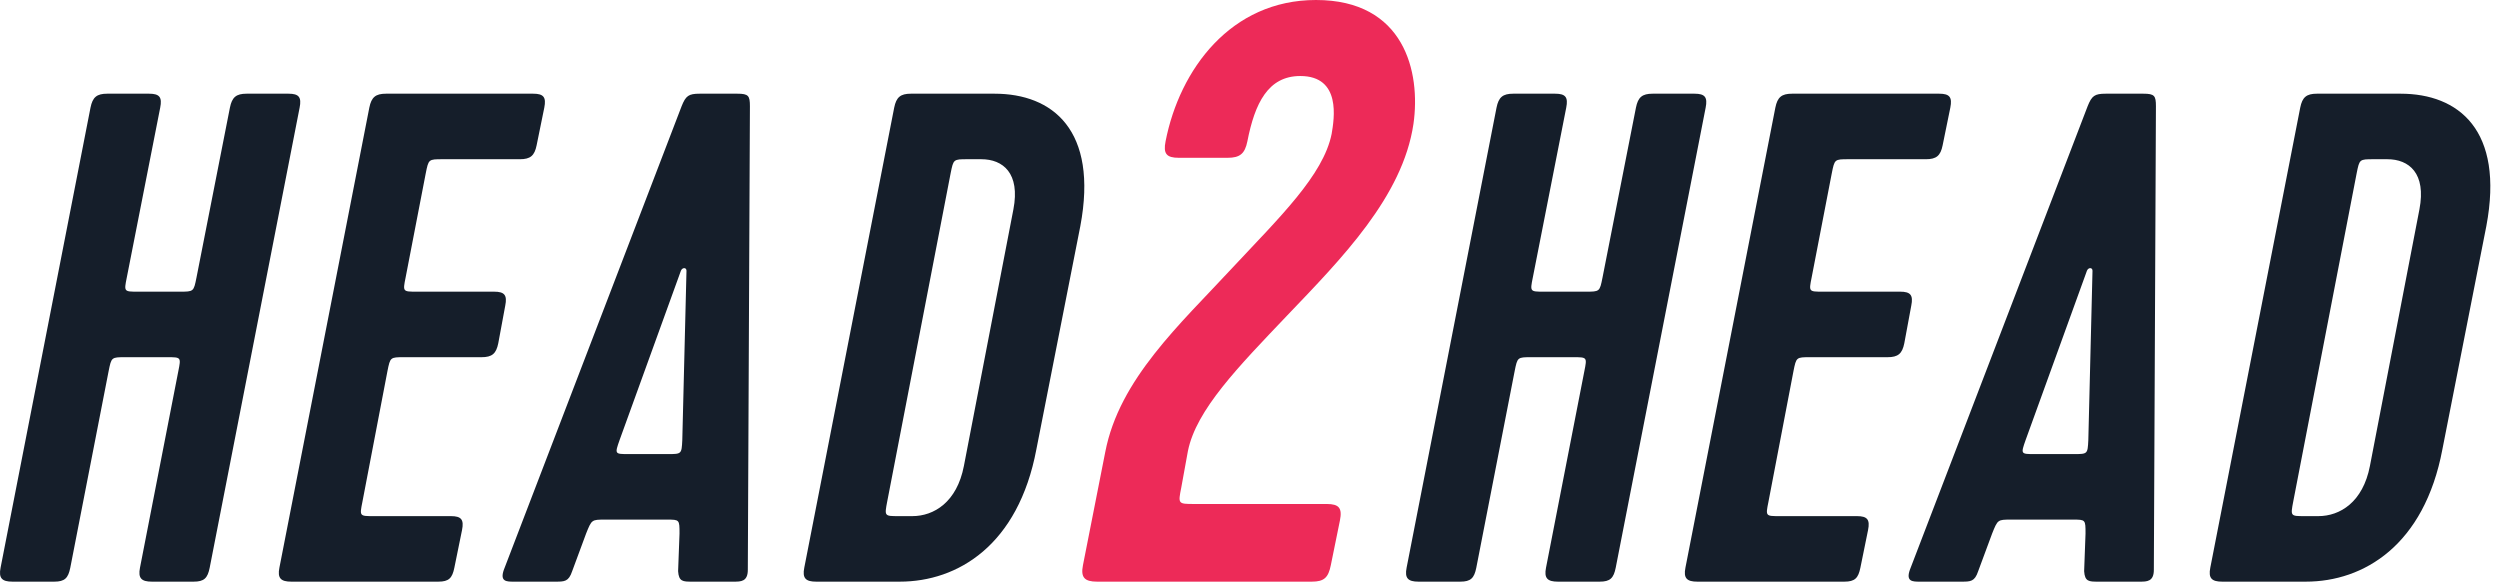
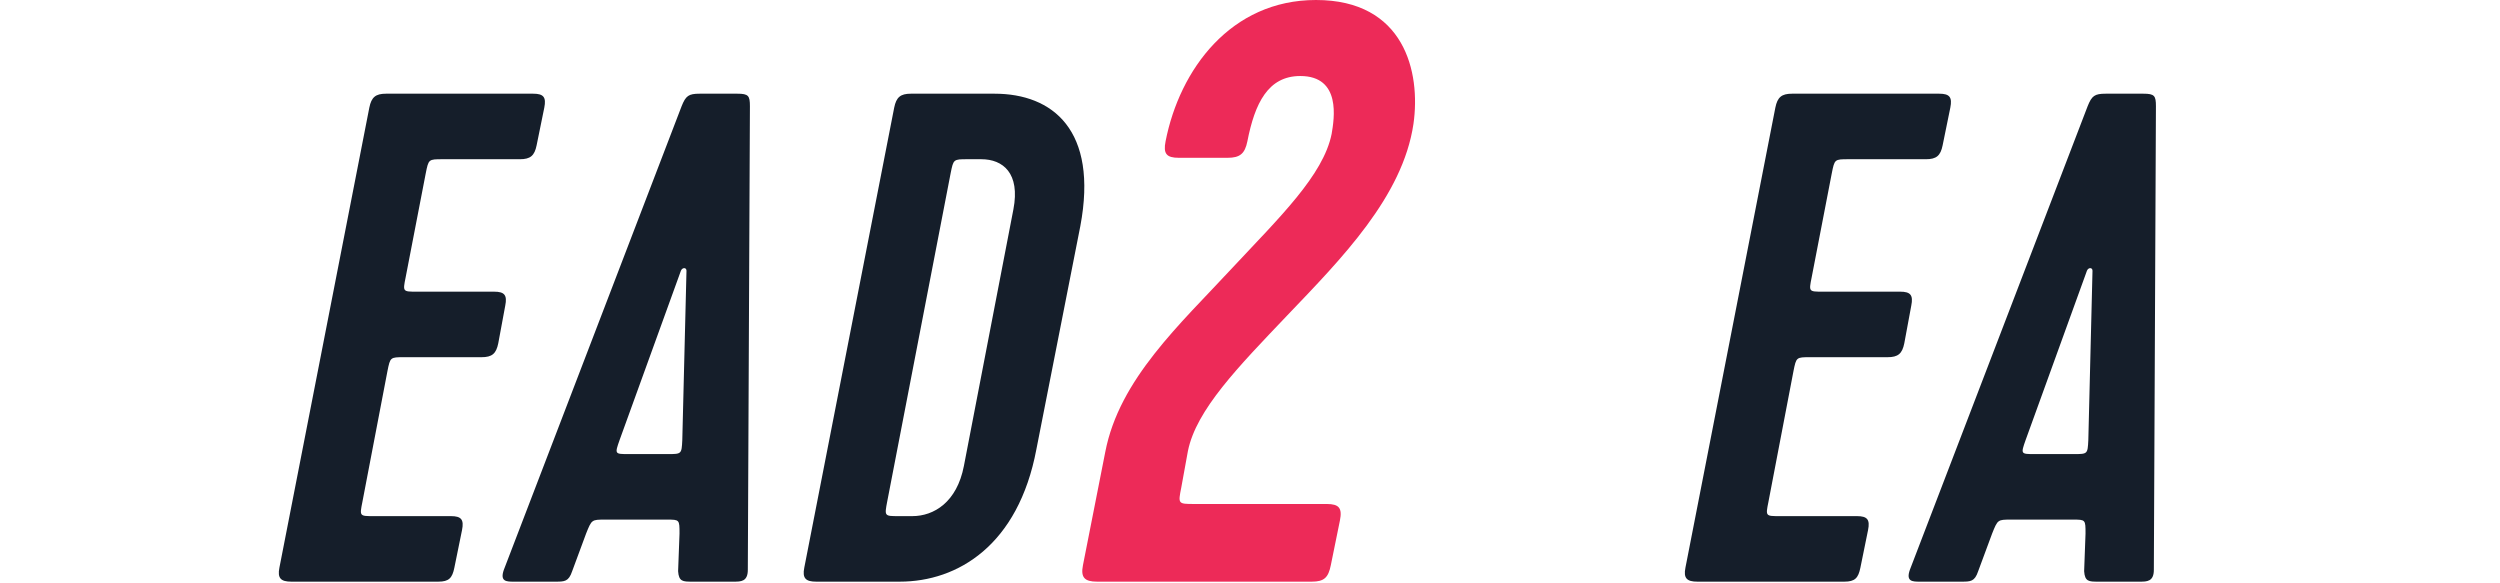
<svg xmlns="http://www.w3.org/2000/svg" width="180px" height="42px" viewBox="0 0 180 42" version="1.1">
  <title>logo-h2h</title>
  <desc>Created with Sketch.</desc>
  <defs />
  <g id="Landing-Page" stroke="none" stroke-width="1" fill="none" fill-rule="evenodd">
    <g id="Home---Desktop" transform="translate(-480, -719)">
      <g id="Game-Types" transform="translate(0, 659)">
        <g id="Head2Head" transform="translate(470, 60)">
          <g id="Logo-Head2Head" transform="translate(10, 0)">
-             <path d="M12.037,25.718 L9.025,25.718 C8.022,25.718 8.022,25.718 7.821,26.721 L5.061,40.875 C4.91,41.628 4.659,41.879 3.906,41.879 L0.895,41.879 C0.142,41.879 -0.109,41.628 0.042,40.875 L6.516,7.75 C6.667,6.997 6.968,6.746 7.721,6.746 L10.732,6.746 C11.485,6.746 11.686,6.997 11.535,7.75 L9.126,19.996 C8.925,21 8.925,21 9.929,21 L12.94,21 C13.944,21 13.944,21 14.145,19.996 L16.554,7.75 C16.705,6.997 17.006,6.746 17.758,6.746 L20.77,6.746 C21.523,6.746 21.723,6.997 21.573,7.75 L15.098,40.875 C14.948,41.628 14.697,41.879 13.944,41.879 L10.933,41.879 C10.18,41.879 9.929,41.628 10.079,40.875 L12.84,26.721 C13.041,25.718 13.041,25.718 12.037,25.718" id="Fill-1" fill="#151E2A" />
            <path d="M20.117,40.875 L26.591,7.75 C26.742,6.997 27.043,6.746 27.796,6.746 L38.386,6.746 C39.139,6.746 39.339,6.997 39.189,7.75 L38.637,10.46 C38.486,11.213 38.185,11.464 37.432,11.464 L31.861,11.464 C30.857,11.464 30.857,11.464 30.656,12.468 L29.201,19.996 C29,21 29,21 30.004,21 L35.575,21 C36.328,21 36.529,21.251 36.378,22.004 L35.876,24.714 C35.726,25.467 35.425,25.718 34.672,25.718 L29.101,25.718 C28.097,25.718 28.097,25.718 27.896,26.721 L26.089,36.157 C25.889,37.161 25.889,37.161 26.892,37.161 L32.463,37.161 C33.216,37.161 33.417,37.412 33.266,38.165 L32.714,40.875 C32.564,41.628 32.313,41.879 31.56,41.879 L20.97,41.879 C20.217,41.879 19.966,41.628 20.117,40.875" id="Fill-4" fill="#151E2A" />
            <path d="M44.608,31.69 C44.257,32.694 44.257,32.694 45.261,32.694 L48.071,32.694 C49.075,32.694 49.075,32.694 49.125,31.69 L49.427,19.494 C49.427,19.243 49.125,19.243 49.025,19.494 L44.608,31.69 Z M49.828,41.879 C49.176,41.879 48.874,41.879 48.824,41.126 L48.925,38.416 C48.925,37.412 48.925,37.412 48.021,37.412 L43.554,37.412 C42.601,37.412 42.601,37.412 42.199,38.416 L41.196,41.126 C40.945,41.879 40.643,41.879 39.991,41.879 L36.98,41.879 C36.478,41.879 35.976,41.879 36.277,41.025 L49.075,7.65 C49.376,6.897 49.577,6.746 50.38,6.746 L53.09,6.746 C53.893,6.746 53.994,6.897 53.994,7.65 L53.843,41.025 C53.843,41.879 53.341,41.879 52.839,41.879 L49.828,41.879 Z" id="Fill-7" fill="#151E2A" />
            <path d="M64.683,37.161 L65.687,37.161 C67.243,37.161 68.899,36.157 69.401,33.547 L72.964,15.078 C73.466,12.468 72.212,11.464 70.656,11.464 L69.652,11.464 C68.648,11.464 68.648,11.464 68.447,12.468 L63.88,36.107 C63.679,37.161 63.679,37.161 64.683,37.161 Z M71.609,6.746 C75.775,6.746 79.088,9.356 77.783,16.282 L74.621,32.343 C73.316,39.269 68.949,41.879 64.783,41.879 L58.761,41.879 C58.008,41.879 57.757,41.628 57.908,40.875 L64.382,7.75 C64.533,6.997 64.834,6.746 65.587,6.746 L71.609,6.746 Z" id="Fill-10" fill="#151E2A" />
            <path d="M85.053,35.097 C84.815,36.287 84.815,36.287 86.004,36.287 L95.522,36.287 C96.415,36.287 96.653,36.584 96.474,37.477 L95.82,40.689 C95.641,41.581 95.344,41.879 94.452,41.879 L78.985,41.879 C78.093,41.879 77.795,41.581 77.974,40.689 L79.58,32.539 C80.591,27.304 84.934,23.378 88.741,19.274 C92.132,15.645 95.284,12.611 95.879,9.637 C96.058,8.566 96.593,5.473 93.619,5.473 C91.299,5.473 90.347,7.436 89.812,10.172 C89.633,11.065 89.276,11.362 88.384,11.362 L84.874,11.362 C83.982,11.362 83.744,11.065 83.922,10.172 C84.934,4.997 88.622,5.94868443e-05 94.749,5.94868443e-05 C101.114,5.94868443e-05 102.304,5.175 101.769,8.923 C100.995,14.158 96.593,18.619 92.667,22.724 C89.157,26.412 86.124,29.505 85.529,32.48 L85.053,35.097 Z" id="Fill-13" fill="#ED2A58" />
-             <path d="M113.271,25.718 L110.259,25.718 C109.256,25.718 109.256,25.718 109.055,26.721 L106.294,40.875 C106.144,41.628 105.893,41.879 105.14,41.879 L102.129,41.879 C101.376,41.879 101.125,41.628 101.276,40.875 L107.75,7.75 C107.9,6.997 108.202,6.746 108.954,6.746 L111.966,6.746 C112.719,6.746 112.919,6.997 112.769,7.75 L110.36,19.996 C110.159,21 110.159,21 111.163,21 L114.174,21 C115.178,21 115.178,21 115.379,19.996 L117.788,7.75 C117.938,6.997 118.239,6.746 118.992,6.746 L122.004,6.746 C122.756,6.746 122.957,6.997 122.807,7.75 L116.332,40.875 C116.182,41.628 115.931,41.879 115.178,41.879 L112.167,41.879 C111.414,41.879 111.163,41.628 111.313,40.875 L114.074,26.721 C114.275,25.718 114.275,25.718 113.271,25.718" id="Fill-15" fill="#151E2A" />
            <path d="M121.351,40.875 L127.825,7.75 C127.976,6.997 128.277,6.746 129.03,6.746 L139.62,6.746 C140.372,6.746 140.573,6.997 140.423,7.75 L139.87,10.46 C139.72,11.213 139.419,11.464 138.666,11.464 L133.095,11.464 C132.091,11.464 132.091,11.464 131.89,12.468 L130.435,19.996 C130.234,21 130.234,21 131.238,21 L136.809,21 C137.562,21 137.763,21.251 137.612,22.004 L137.11,24.714 C136.96,25.467 136.658,25.718 135.906,25.718 L130.335,25.718 C129.331,25.718 129.331,25.718 129.13,26.721 L127.323,36.157 C127.122,37.161 127.122,37.161 128.126,37.161 L133.697,37.161 C134.45,37.161 134.651,37.412 134.5,38.165 L133.948,40.875 C133.797,41.628 133.547,41.879 132.794,41.879 L122.204,41.879 C121.451,41.879 121.2,41.628 121.351,40.875" id="Fill-18" fill="#151E2A" />
            <path d="M145.842,31.69 C145.491,32.694 145.491,32.694 146.495,32.694 L149.305,32.694 C150.309,32.694 150.309,32.694 150.359,31.69 L150.66,19.494 C150.66,19.243 150.359,19.243 150.259,19.494 L145.842,31.69 Z M151.062,41.879 C150.409,41.879 150.108,41.879 150.058,41.126 L150.158,38.416 C150.158,37.412 150.158,37.412 149.255,37.412 L144.788,37.412 C143.835,37.412 143.835,37.412 143.433,38.416 L142.429,41.126 C142.178,41.879 141.877,41.879 141.225,41.879 L138.213,41.879 C137.711,41.879 137.21,41.879 137.511,41.025 L150.309,7.65 C150.61,6.897 150.811,6.746 151.614,6.746 L154.324,6.746 C155.127,6.746 155.227,6.897 155.227,7.65 L155.077,41.025 C155.077,41.879 154.575,41.879 154.073,41.879 L151.062,41.879 Z" id="Fill-21" fill="#151E2A" />
-             <path d="M165.917,37.161 L166.921,37.161 C168.477,37.161 170.133,36.157 170.635,33.547 L174.198,15.078 C174.7,12.468 173.445,11.464 171.889,11.464 L170.886,11.464 C169.882,11.464 169.882,11.464 169.681,12.468 L165.114,36.107 C164.913,37.161 164.913,37.161 165.917,37.161 Z M172.843,6.746 C177.009,6.746 180.321,9.356 179.016,16.282 L175.854,32.343 C174.549,39.269 170.183,41.879 166.017,41.879 L159.995,41.879 C159.242,41.879 158.991,41.628 159.141,40.875 L165.616,7.75 C165.766,6.997 166.067,6.746 166.82,6.746 L172.843,6.746 Z" id="Fill-24" fill="#151E2A" />
          </g>
        </g>
      </g>
    </g>
  </g>
</svg>